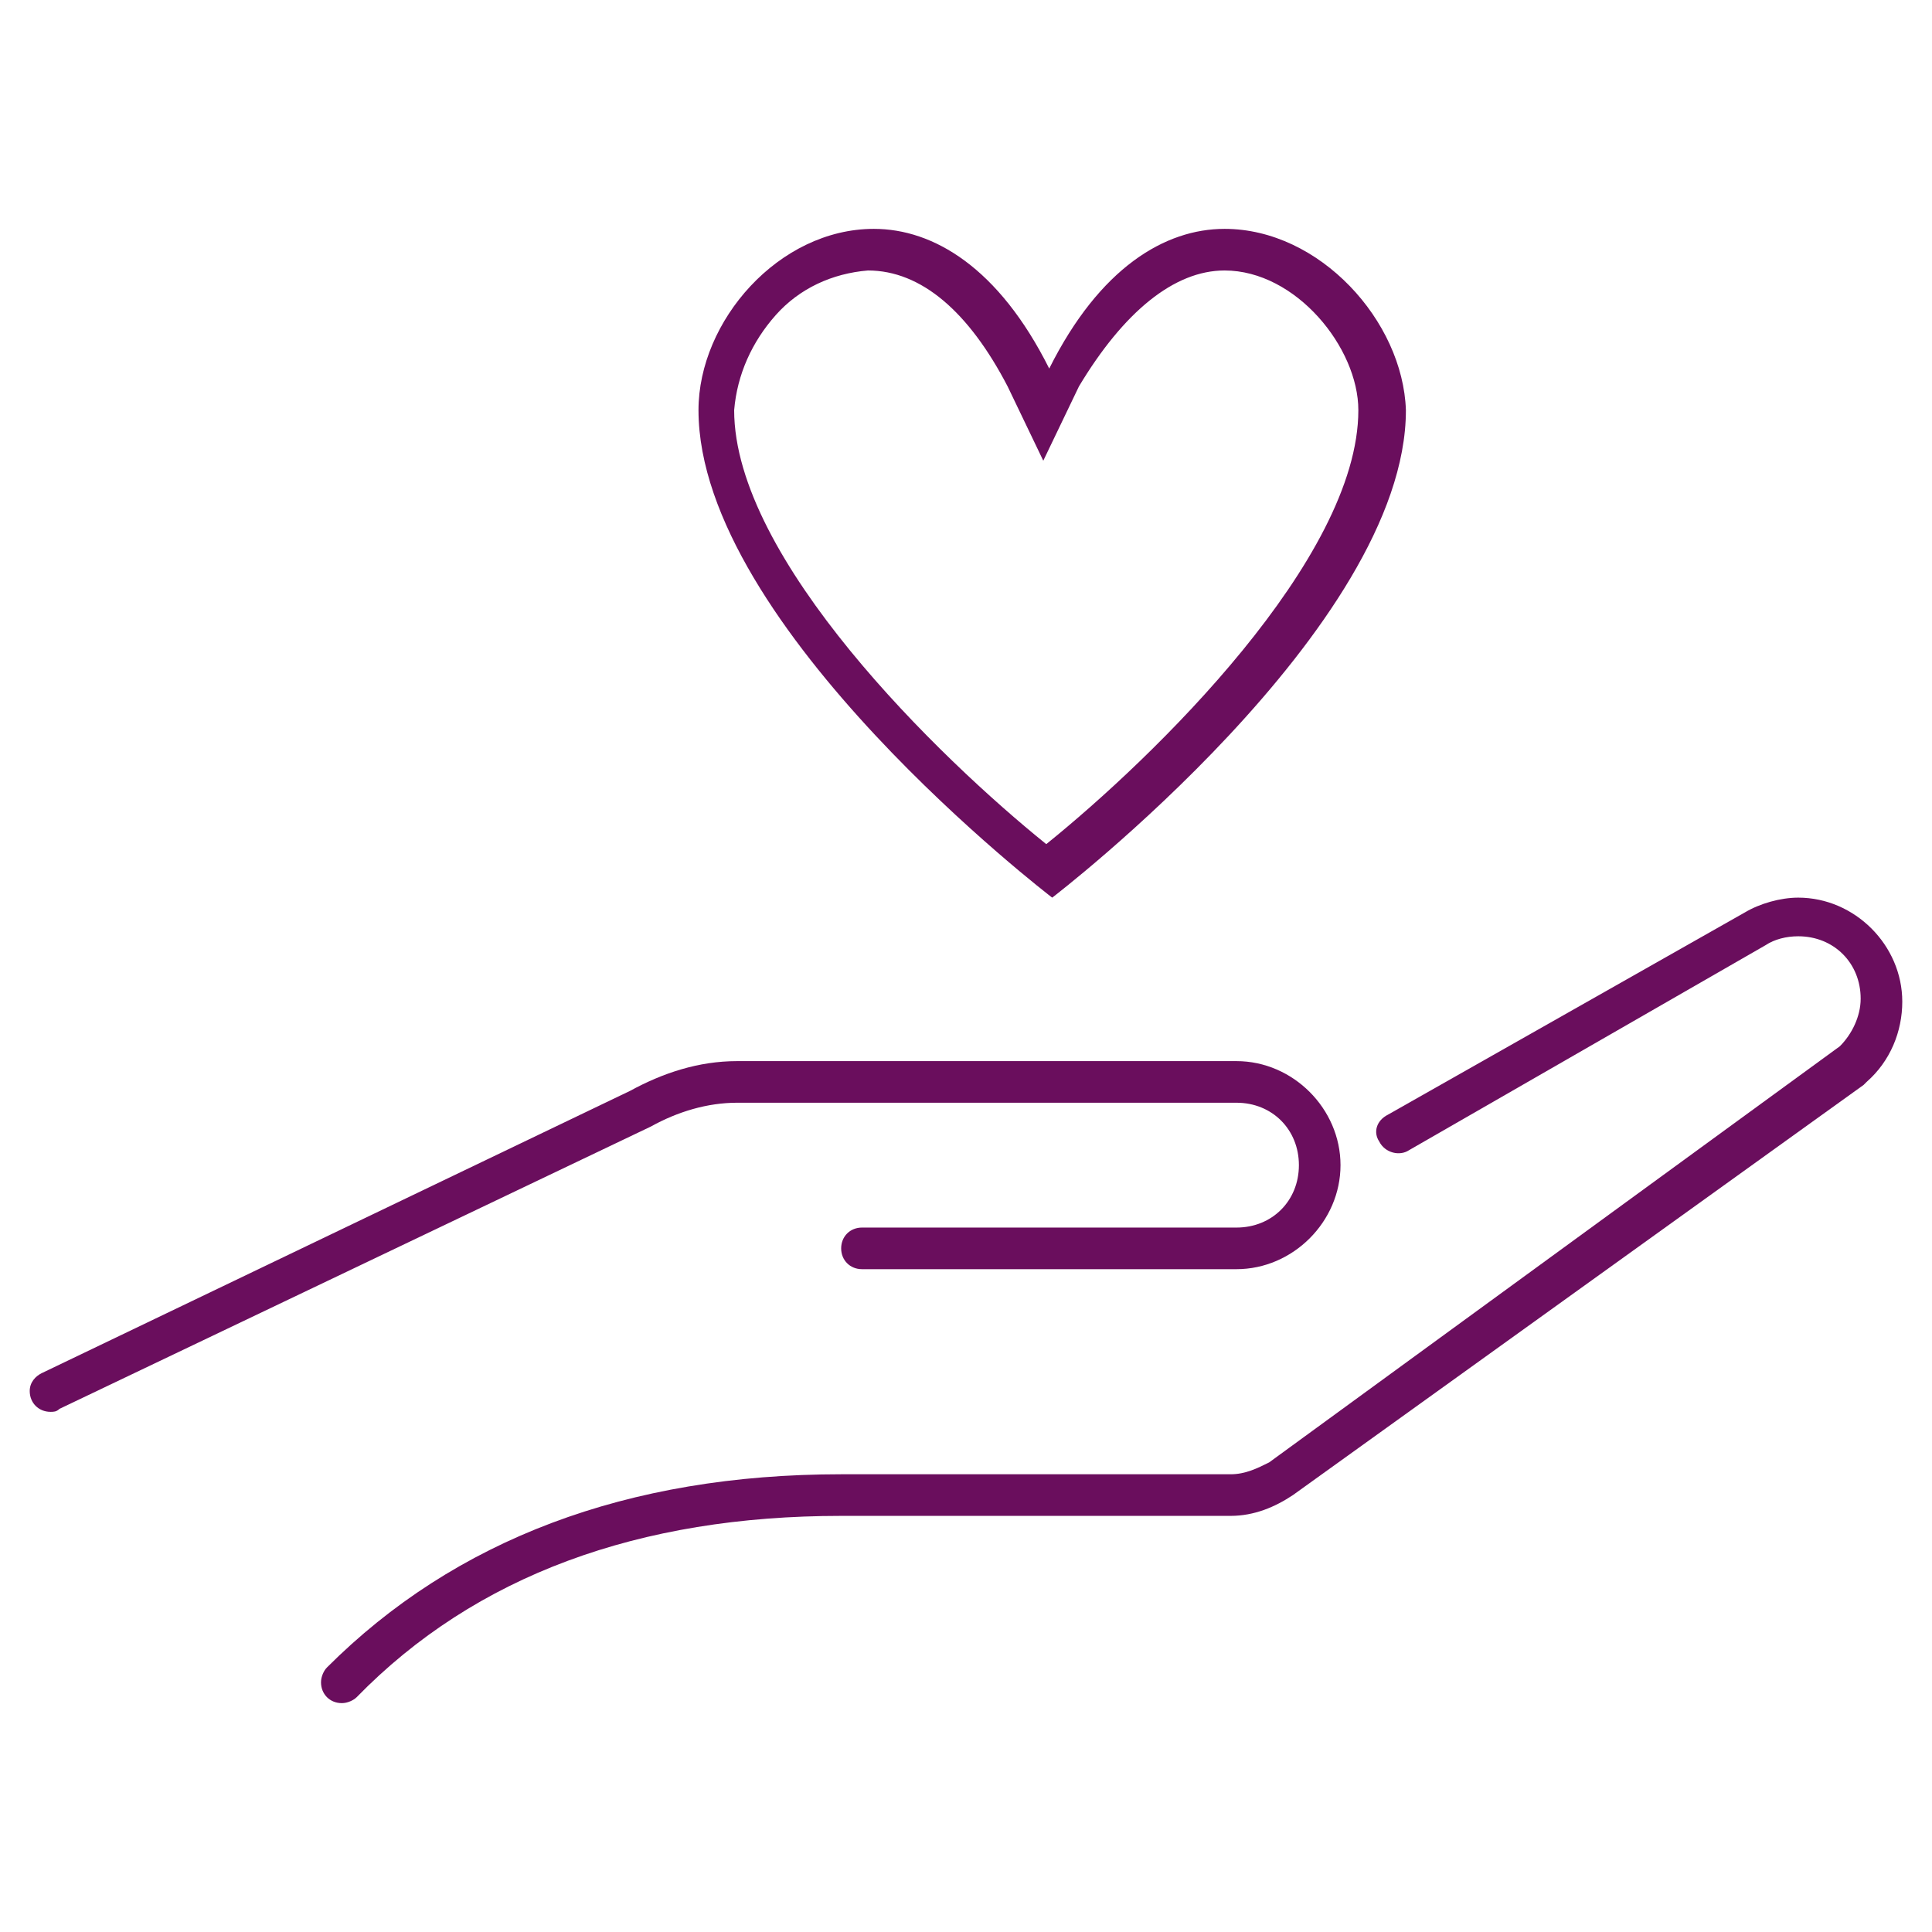
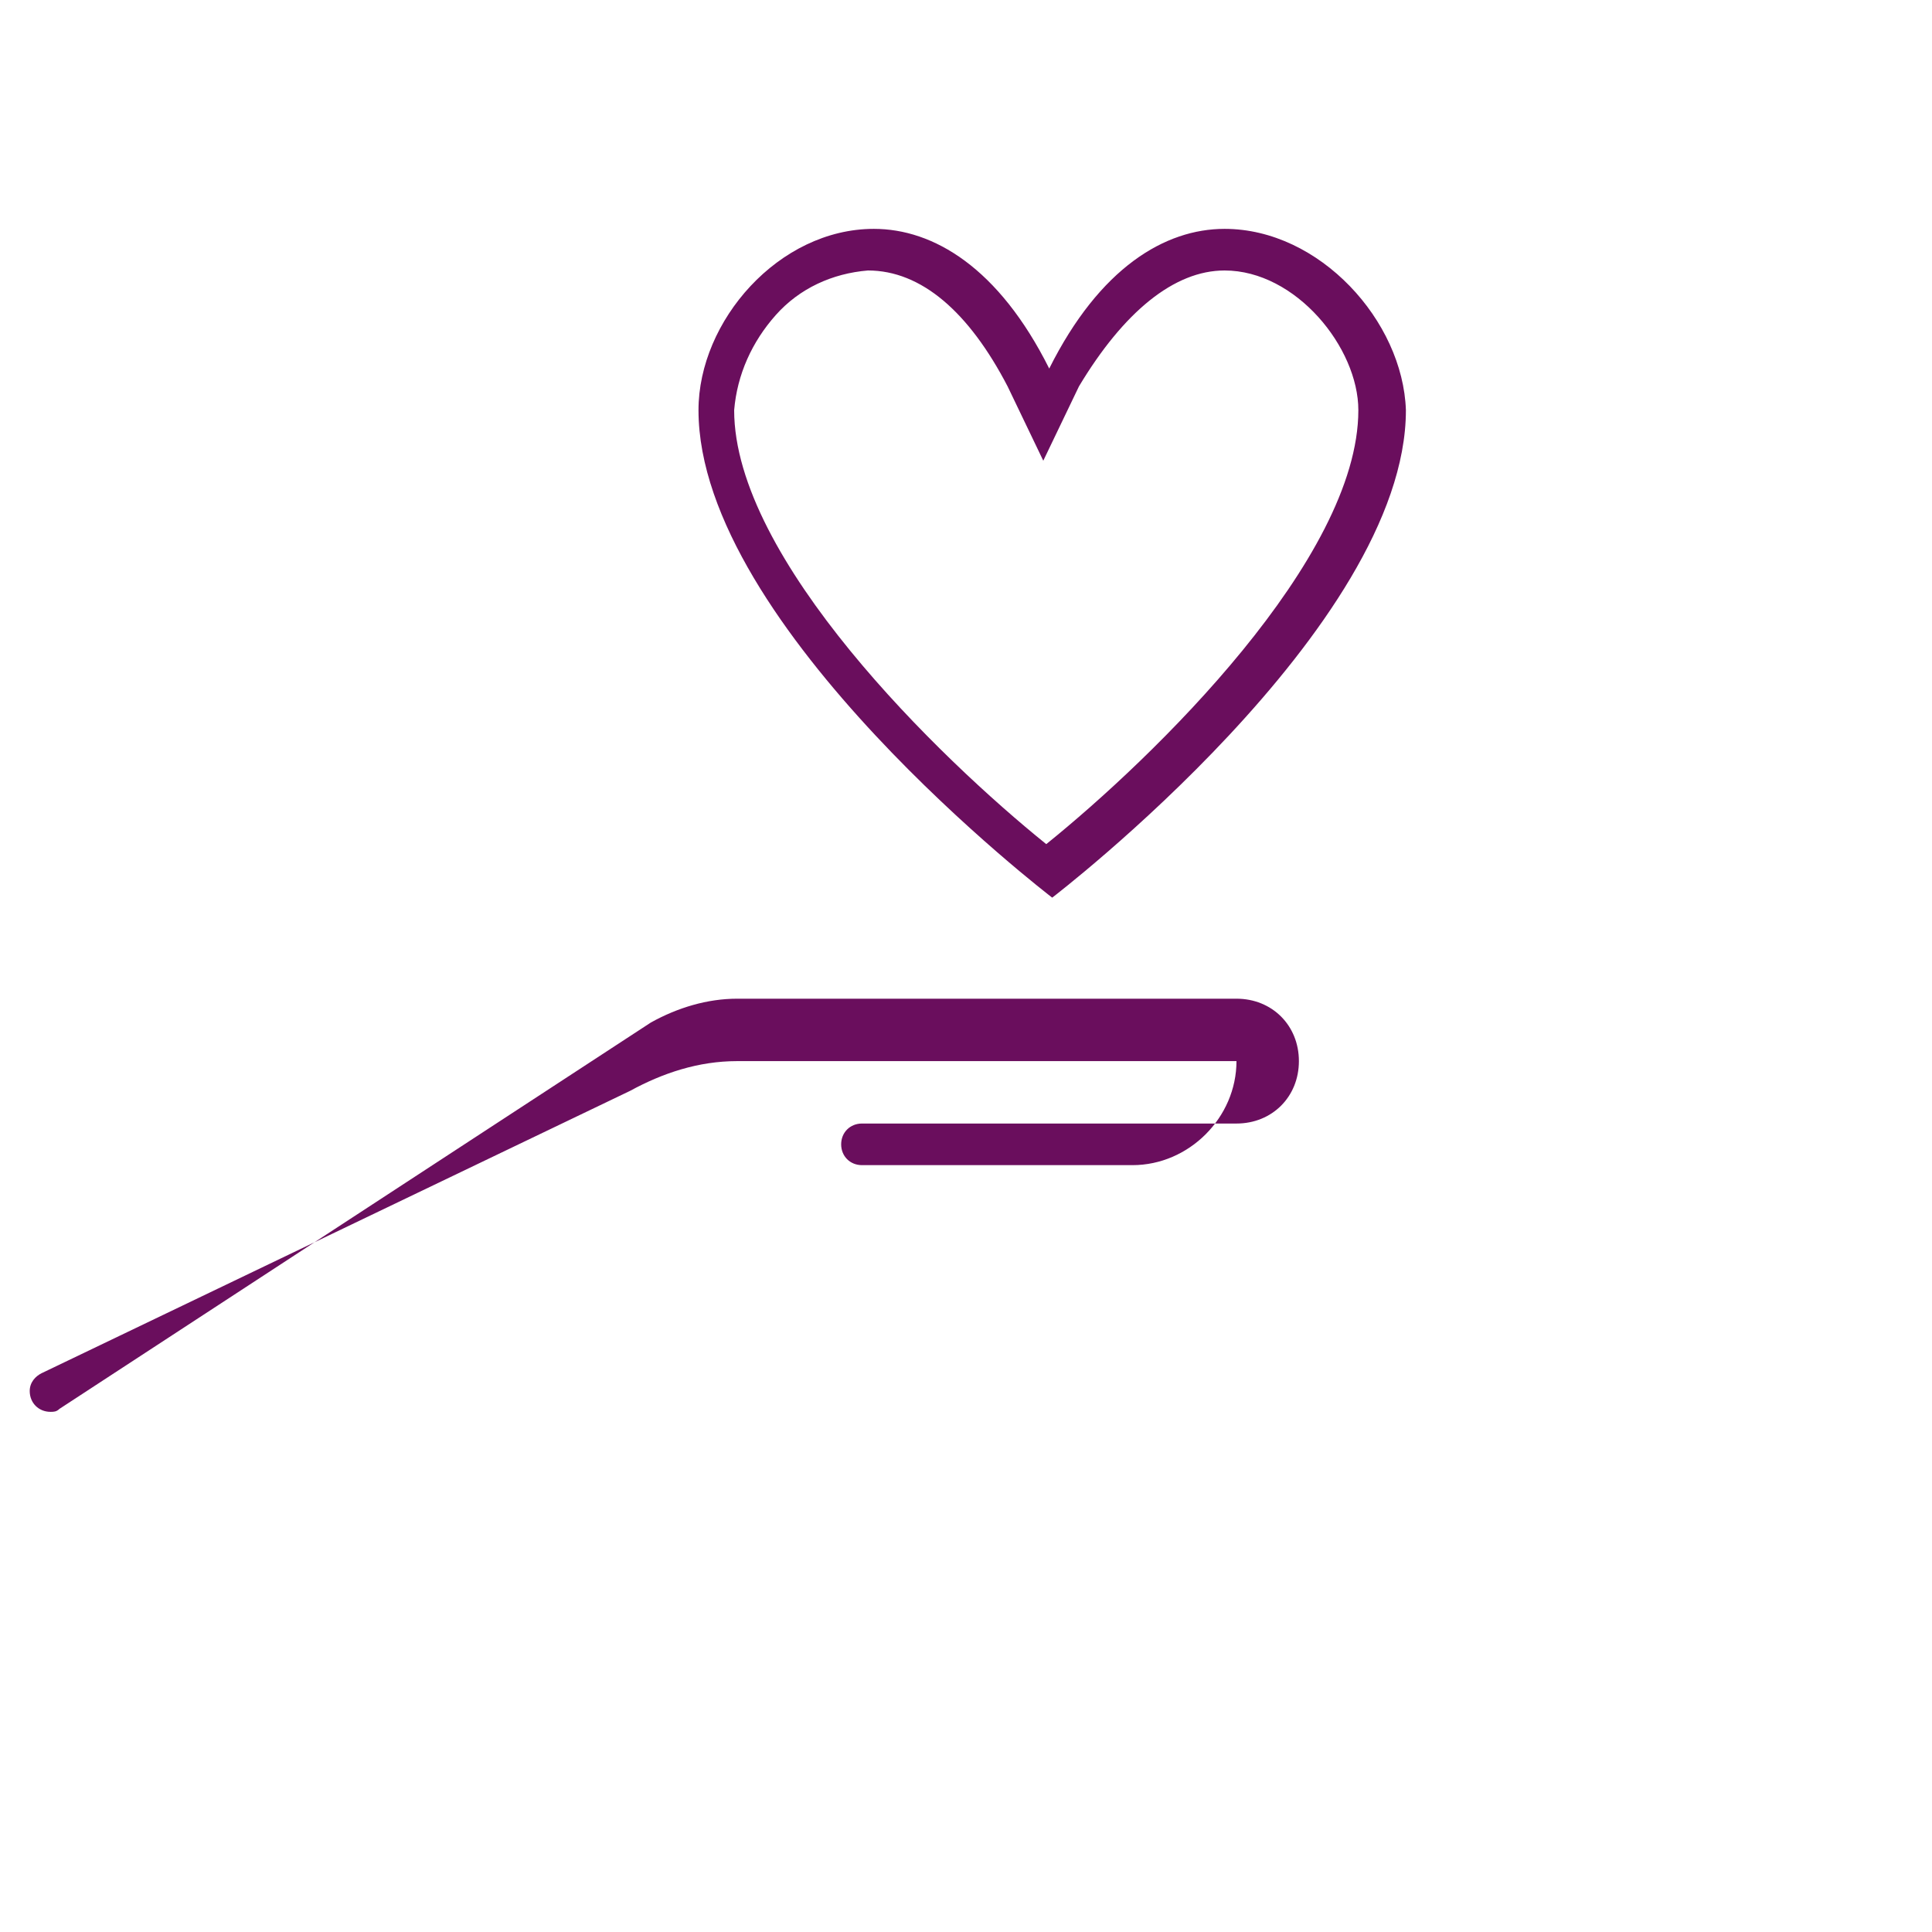
<svg xmlns="http://www.w3.org/2000/svg" version="1.1" id="Layer_1" x="0px" y="0px" viewBox="0 0 65 65" style="enable-background:new 0 0 65 65;" xml:space="preserve">
  <style type="text/css">
	.st0{fill:#F5F4F9;}
	.st1{fill:#7E2E7A;}
	.st2{fill:none;stroke:#101011;stroke-width:0.5;stroke-miterlimit:10;}
	.st3{fill:none;stroke:#7E2E7A;stroke-miterlimit:10;}
	.st4{fill:none;stroke:#7E2E7A;stroke-width:0.7;stroke-linejoin:round;stroke-miterlimit:10;}
	.st5{fill:none;stroke:#7E2E7A;stroke-width:1.5;stroke-linecap:round;stroke-linejoin:round;}
	.st6{fill-rule:evenodd;clip-rule:evenodd;fill:#7E2E7A;}
	.st7{opacity:0.2;}
	.st8{fill:none;stroke:#C5D6E0;stroke-miterlimit:10;}
	.st9{fill:#FFFFFF;}
	.st10{fill:#F8F9FA;}
	.st11{fill:#E7F5FE;}
	.st12{fill:#AAE5F9;}
	.st13{fill:#8ECDDD;}
	.st14{opacity:0.4;}
	.st15{fill:#0070F6;}
	.st16{fill:none;stroke:#DEE2E6;stroke-miterlimit:10;}
	.st17{fill:none;stroke:#2B2D3C;stroke-miterlimit:10;}
	.st18{fill:#E9ECEF;}
	.st19{clip-path:url(#SVGID_2_);fill:#00A0DF;}
	.st20{fill:none;stroke:#000000;stroke-linecap:round;stroke-linejoin:round;}
	.st21{fill:none;stroke:#7E2E7A;stroke-width:1.5;stroke-miterlimit:10;}
	.st22{fill:#E8F3FC;}
	.st23{fill:none;stroke:#00A0DF;stroke-linecap:round;stroke-linejoin:round;}
	.st24{fill:#444449;}
	.st25{fill:none;}
	.st26{fill:#CED4DA;}
	.st27{opacity:0.5;}
	.st28{fill:#00A0DF;}
	.st29{fill:none;stroke:#FFFFFF;stroke-miterlimit:10;}
	.st30{clip-path:url(#SVGID_4_);fill:#00A0DF;}
	.st31{fill:#CE6946;}
	.st32{clip-path:url(#SVGID_6_);}
	.st33{fill:#E9EAF6;}
	.st34{fill:#18253B;}
	.st35{fill:#E98357;}
	.st36{fill:none;stroke:#FFFFFF;stroke-linecap:round;stroke-linejoin:round;}
	.st37{clip-path:url(#SVGID_8_);fill:#00A0DF;}
	.st38{fill:#D6D6D6;}
	.st39{clip-path:url(#SVGID_10_);}
	.st40{fill:#B6294D;}
	.st41{opacity:0.7;}
	.st42{fill:#C389BD;}
	.st43{fill:#D98683;}
	.st44{fill:none;stroke:#FFFFFF;stroke-width:0.17;stroke-linecap:round;stroke-linejoin:round;stroke-miterlimit:10;}
	.st45{clip-path:url(#SVGID_12_);}
	.st46{clip-path:url(#SVGID_14_);fill:#00A0DF;}
	.st47{clip-path:url(#SVGID_16_);fill:#00A0DF;}
	.st48{clip-path:url(#SVGID_18_);fill:#00A0DF;}
	.st49{clip-path:url(#SVGID_20_);fill:#00A0DF;}
	.st50{clip-path:url(#SVGID_22_);fill:#00A0DF;}
	.st51{clip-path:url(#SVGID_24_);fill:#00A0DF;}
	.st52{clip-path:url(#SVGID_26_);fill:#00A0DF;}
	.st53{fill:#1C7ED6;}
	.st54{opacity:0.3;}
	.st55{fill:#CFD4DA;}
	.st56{clip-path:url(#SVGID_28_);fill:#00A0DF;}
	.st57{fill:none;stroke:#F8F9FA;stroke-width:2;}
	.st58{fill:none;stroke:#878E97;stroke-width:0.5;stroke-linecap:round;stroke-linejoin:round;}
	.st59{fill:none;stroke:#D98683;stroke-linecap:round;stroke-linejoin:round;}
	.st60{fill:none;stroke:#DEE2E6;stroke-width:0.5;stroke-miterlimit:10;}
	.st61{fill:none;stroke:#00A0DF;stroke-width:0.5;stroke-linecap:round;stroke-linejoin:round;}
	.st62{opacity:0.1;fill:#00A0DF;}
	.st63{clip-path:url(#SVGID_30_);fill:#00A0DF;}
	.st64{clip-path:url(#SVGID_32_);fill:#00A0DF;}
	.st65{clip-path:url(#SVGID_34_);}
	.st66{fill:#7C88C4;}
	.st67{fill:#F79A91;}
	.st68{fill:none;stroke:#F8F9FA;stroke-width:3;stroke-miterlimit:10;}
	.st69{clip-path:url(#SVGID_36_);fill:#7E2E7A;}
	.st70{fill:none;stroke:#000000;stroke-width:3;stroke-linecap:round;stroke-linejoin:round;}
	.st71{clip-path:url(#SVGID_38_);fill:#00A0DF;}
	.st72{clip-path:url(#SVGID_40_);fill:#00A0DF;}
	.st73{clip-path:url(#SVGID_42_);fill:#00A0DF;}
	.st74{clip-path:url(#SVGID_44_);fill:#00A0DF;}
	.st75{fill:#FFE3FF;}
	.st76{fill:#FCF6E6;}
	.st77{fill:#FCE6E6;}
	.st78{fill:#FFFFFF;stroke:#DFE2E6;stroke-width:0.5;stroke-miterlimit:10;}
	.st79{clip-path:url(#SVGID_46_);fill:#00A0DF;}
	.st80{clip-path:url(#SVGID_48_);fill:#00A0DF;}
	.st81{filter:url(#Adobe_OpacityMaskFilter);}
	.st82{mask:url(#_x30_769a4ad78_2_);}
	.st83{clip-path:url(#SVGID_50_);fill:#00A0DF;}
	.st84{clip-path:url(#SVGID_52_);fill:#00A0DF;}
	.st85{clip-path:url(#SVGID_54_);fill:#7E2E7A;}
	.st86{clip-path:url(#SVGID_54_);fill:#F5F4F9;}
	.st87{clip-path:url(#SVGID_56_);fill:#00A0DF;}
	.st88{clip-path:url(#SVGID_58_);fill:#00A0DF;}
	.st89{clip-path:url(#SVGID_60_);fill:#7E2E7A;}
	.st90{clip-path:url(#SVGID_60_);fill:#F5F4F9;}
	.st91{clip-path:url(#SVGID_62_);fill:#00A0DF;}
	.st92{clip-path:url(#SVGID_64_);fill:#00A0DF;}
	.st93{clip-path:url(#SVGID_66_);fill:#7E2E7A;}
	.st94{clip-path:url(#SVGID_66_);fill:#F5F4F9;}
	.st95{clip-path:url(#SVGID_68_);fill:#00A0DF;}
	.st96{clip-path:url(#SVGID_70_);fill:#00A0DF;}
	.st97{clip-path:url(#SVGID_72_);fill:#00A0DF;}
	.st98{clip-path:url(#SVGID_74_);fill:#7E2E7A;}
	.st99{clip-path:url(#SVGID_74_);fill:#F5F4F9;}
	.st100{clip-path:url(#SVGID_76_);fill:#00A0DF;}
	.st101{clip-path:url(#SVGID_78_);fill:#7E2E7A;}
	.st102{clip-path:url(#SVGID_78_);fill:#F5F4F9;}
	.st103{clip-path:url(#SVGID_80_);fill:#00A0DF;}
	.st104{clip-path:url(#SVGID_82_);fill:#00A0DF;}
	.st105{clip-path:url(#SVGID_84_);fill:#00A0DF;}
	.st106{clip-path:url(#SVGID_86_);fill:#00A0DF;}
	.st107{clip-path:url(#SVGID_88_);fill:#00A0DF;}
	.st108{fill:#F8F9FA;stroke:#DFE2E6;stroke-width:0.5;stroke-miterlimit:10;}
	.st109{fill:#FFFFFF;stroke:#DEE2E6;stroke-miterlimit:10;}
	.st110{clip-path:url(#SVGID_90_);fill:#00A0DF;}
	.st111{clip-path:url(#SVGID_92_);fill:#00A0DF;}
	.st112{fill:none;stroke:#101011;stroke-miterlimit:10;}
	.st113{fill:none;stroke:#7E2E7A;stroke-linecap:round;stroke-linejoin:round;}
	.st114{clip-path:url(#SVGID_94_);}
	.st115{clip-path:url(#SVGID_96_);}
	.st116{clip-path:url(#SVGID_98_);}
	.st117{clip-path:url(#SVGID_100_);}
	.st118{clip-path:url(#SVGID_102_);}
	.st119{clip-path:url(#SVGID_104_);}
	.st120{clip-path:url(#SVGID_106_);}
	.st121{clip-path:url(#SVGID_108_);}
	.st122{clip-path:url(#SVGID_110_);fill:#00A0DF;}
	.st123{clip-path:url(#SVGID_112_);fill:#00A0DF;}
	.st124{clip-path:url(#SVGID_114_);fill:#00A0DF;}
	.st125{fill:none;stroke:#000000;stroke-width:2;stroke-linecap:round;stroke-linejoin:round;}
	.st126{clip-path:url(#SVGID_116_);}
	.st127{clip-path:url(#SVGID_118_);}
	.st128{clip-path:url(#SVGID_120_);}
	.st129{clip-path:url(#SVGID_122_);}
	.st130{clip-path:url(#SVGID_124_);}
	.st131{clip-path:url(#SVGID_126_);}
	.st132{fill:none;stroke:#E2E1EA;stroke-linecap:round;stroke-linejoin:round;}
	.st133{fill:none;stroke:#E2E1EA;stroke-linecap:round;stroke-linejoin:round;stroke-dasharray:3.059,3.059;}
	.st134{clip-path:url(#SVGID_128_);fill:#00A0DF;}
	.st135{clip-path:url(#SVGID_130_);}
	.st136{clip-path:url(#SVGID_134_);fill:#00A0DF;}
	.st137{clip-path:url(#SVGID_136_);fill:#00A0DF;}
	.st138{opacity:0.35;fill:none;stroke:#7E2E7A;stroke-miterlimit:10;}
	.st139{fill:#EDEDED;}
	.st140{fill:#FFFFFF;stroke:#000000;stroke-linecap:round;stroke-linejoin:round;}
	.st141{clip-path:url(#SVGID_138_);fill:#00A0DF;}
	.st142{clip-path:url(#SVGID_140_);fill:#00A0DF;}
	.st143{clip-path:url(#SVGID_142_);fill:#00A0DF;}
	.st144{fill:#DEE2E6;}
	.st145{clip-path:url(#SVGID_144_);fill:#00A0DF;}
	.st146{clip-path:url(#SVGID_146_);fill:#00A0DF;}
	.st147{opacity:5.000000e-02;}
	.st148{fill:#F1F3F5;}
	.st149{fill:#238BE6;}
	.st150{fill:#666687;}
	.st151{fill:none;stroke:#EBEFF2;stroke-miterlimit:10;stroke-dasharray:2;}
	.st152{fill:#FFFFFF;stroke:#EBEFF2;stroke-miterlimit:10;stroke-dasharray:2;}
	.st153{fill:#FFFFFF;stroke:#DFE2E6;stroke-width:0.75;stroke-miterlimit:10;}
	.st154{fill:#6A0E5D;}
	.st155{fill:#C5D6E0;}
	.st156{fill:#E9F0F4;}
	.st157{clip-path:url(#SVGID_148_);fill:#00A0DF;}
	.st158{clip-path:url(#SVGID_150_);}
	.st159{clip-path:url(#SVGID_152_);}
	.st160{fill:#FFFFFF;fill-opacity:0.3;stroke:#FFFFFF;stroke-miterlimit:10;}
	.st161{clip-path:url(#SVGID_154_);fill:#00A0DF;}
	.st162{fill:none;stroke:#D6D6D6;stroke-miterlimit:10;}
	.st163{fill:none;stroke:#D6D6D6;stroke-miterlimit:10;stroke-dasharray:5.956,5.956;}
	.st164{fill:none;stroke:#D6D6D6;stroke-miterlimit:10;stroke-dasharray:5.867,5.867;}
	.st165{clip-path:url(#SVGID_156_);}
	.st166{clip-path:url(#SVGID_158_);}
	.st167{fill:none;stroke:#228BE6;stroke-linecap:round;stroke-linejoin:round;}
</style>
  <g>
    <g>
-       <path class="st154" d="M1.7,47.5c-0.4,0-0.7-0.3-0.7-0.7c0-0.3,0.2-0.5,0.4-0.6l19.8-9.5c1.1-0.6,2.3-1,3.6-1l16.8,0    c1.9,0,3.5,1.6,3.5,3.5c0,1.9-1.6,3.5-3.5,3.5H29c-0.4,0-0.7-0.3-0.7-0.7c0-0.4,0.3-0.7,0.7-0.7l12.6,0c1.2,0,2.1-0.9,2.1-2.1    s-0.9-2.1-2.1-2.1H24.8c-1,0-2,0.3-2.9,0.8L2,47.4C1.9,47.5,1.8,47.5,1.7,47.5z" />
-       <path class="st154" d="M11.5,57.3c-0.4,0-0.7-0.3-0.7-0.7c0-0.2,0.1-0.4,0.2-0.5c4.3-4.3,10.1-6.5,17.3-6.5h13.1    c0.5,0,0.9-0.2,1.3-0.4l19.2-14c0.4-0.4,0.7-1,0.7-1.6c0-1.2-0.9-2.1-2.1-2.1c-0.4,0-0.8,0.1-1.1,0.3l-12,6.9    c-0.3,0.2-0.8,0.1-1-0.3c-0.2-0.3-0.1-0.7,0.3-0.9l12-6.8c0.5-0.3,1.2-0.5,1.8-0.5c1.9,0,3.5,1.6,3.5,3.5c0,1-0.4,2-1.2,2.7    l-0.1,0.1L43.5,50.3c-0.6,0.4-1.3,0.7-2.1,0.7l-13.1,0C21.5,51,16,53,12,57.1C11.9,57.2,11.7,57.3,11.5,57.3z" />
+       <path class="st154" d="M1.7,47.5c-0.4,0-0.7-0.3-0.7-0.7c0-0.3,0.2-0.5,0.4-0.6l19.8-9.5c1.1-0.6,2.3-1,3.6-1l16.8,0    c0,1.9-1.6,3.5-3.5,3.5H29c-0.4,0-0.7-0.3-0.7-0.7c0-0.4,0.3-0.7,0.7-0.7l12.6,0c1.2,0,2.1-0.9,2.1-2.1    s-0.9-2.1-2.1-2.1H24.8c-1,0-2,0.3-2.9,0.8L2,47.4C1.9,47.5,1.8,47.5,1.7,47.5z" />
      <path class="st154" d="M41.2,7.7c-2,0-4.2,1.3-5.9,4.7c0,0,0,0,0,0c-1.7-3.4-3.9-4.7-5.9-4.7c-3.2,0-5.9,3.1-5.9,6.1    c0,7.3,11.9,16.4,11.9,16.4s11.9-9.1,11.9-16.4C47.2,10.8,44.4,7.7,41.2,7.7z M41.2,9.1c2.4,0,4.5,2.6,4.5,4.7    c0,5-6.9,11.7-10.5,14.6c-3.6-2.9-10.5-9.6-10.5-14.6c0.1-1.2,0.6-2.3,1.4-3.2c0.8-0.9,1.9-1.4,3.1-1.5c1.8,0,3.4,1.4,4.7,3.9    l1.2,2.5c0,0,0,0,0,0l1.2-2.5C37.8,10.5,39.5,9.1,41.2,9.1" />
    </g>
  </g>
</svg>